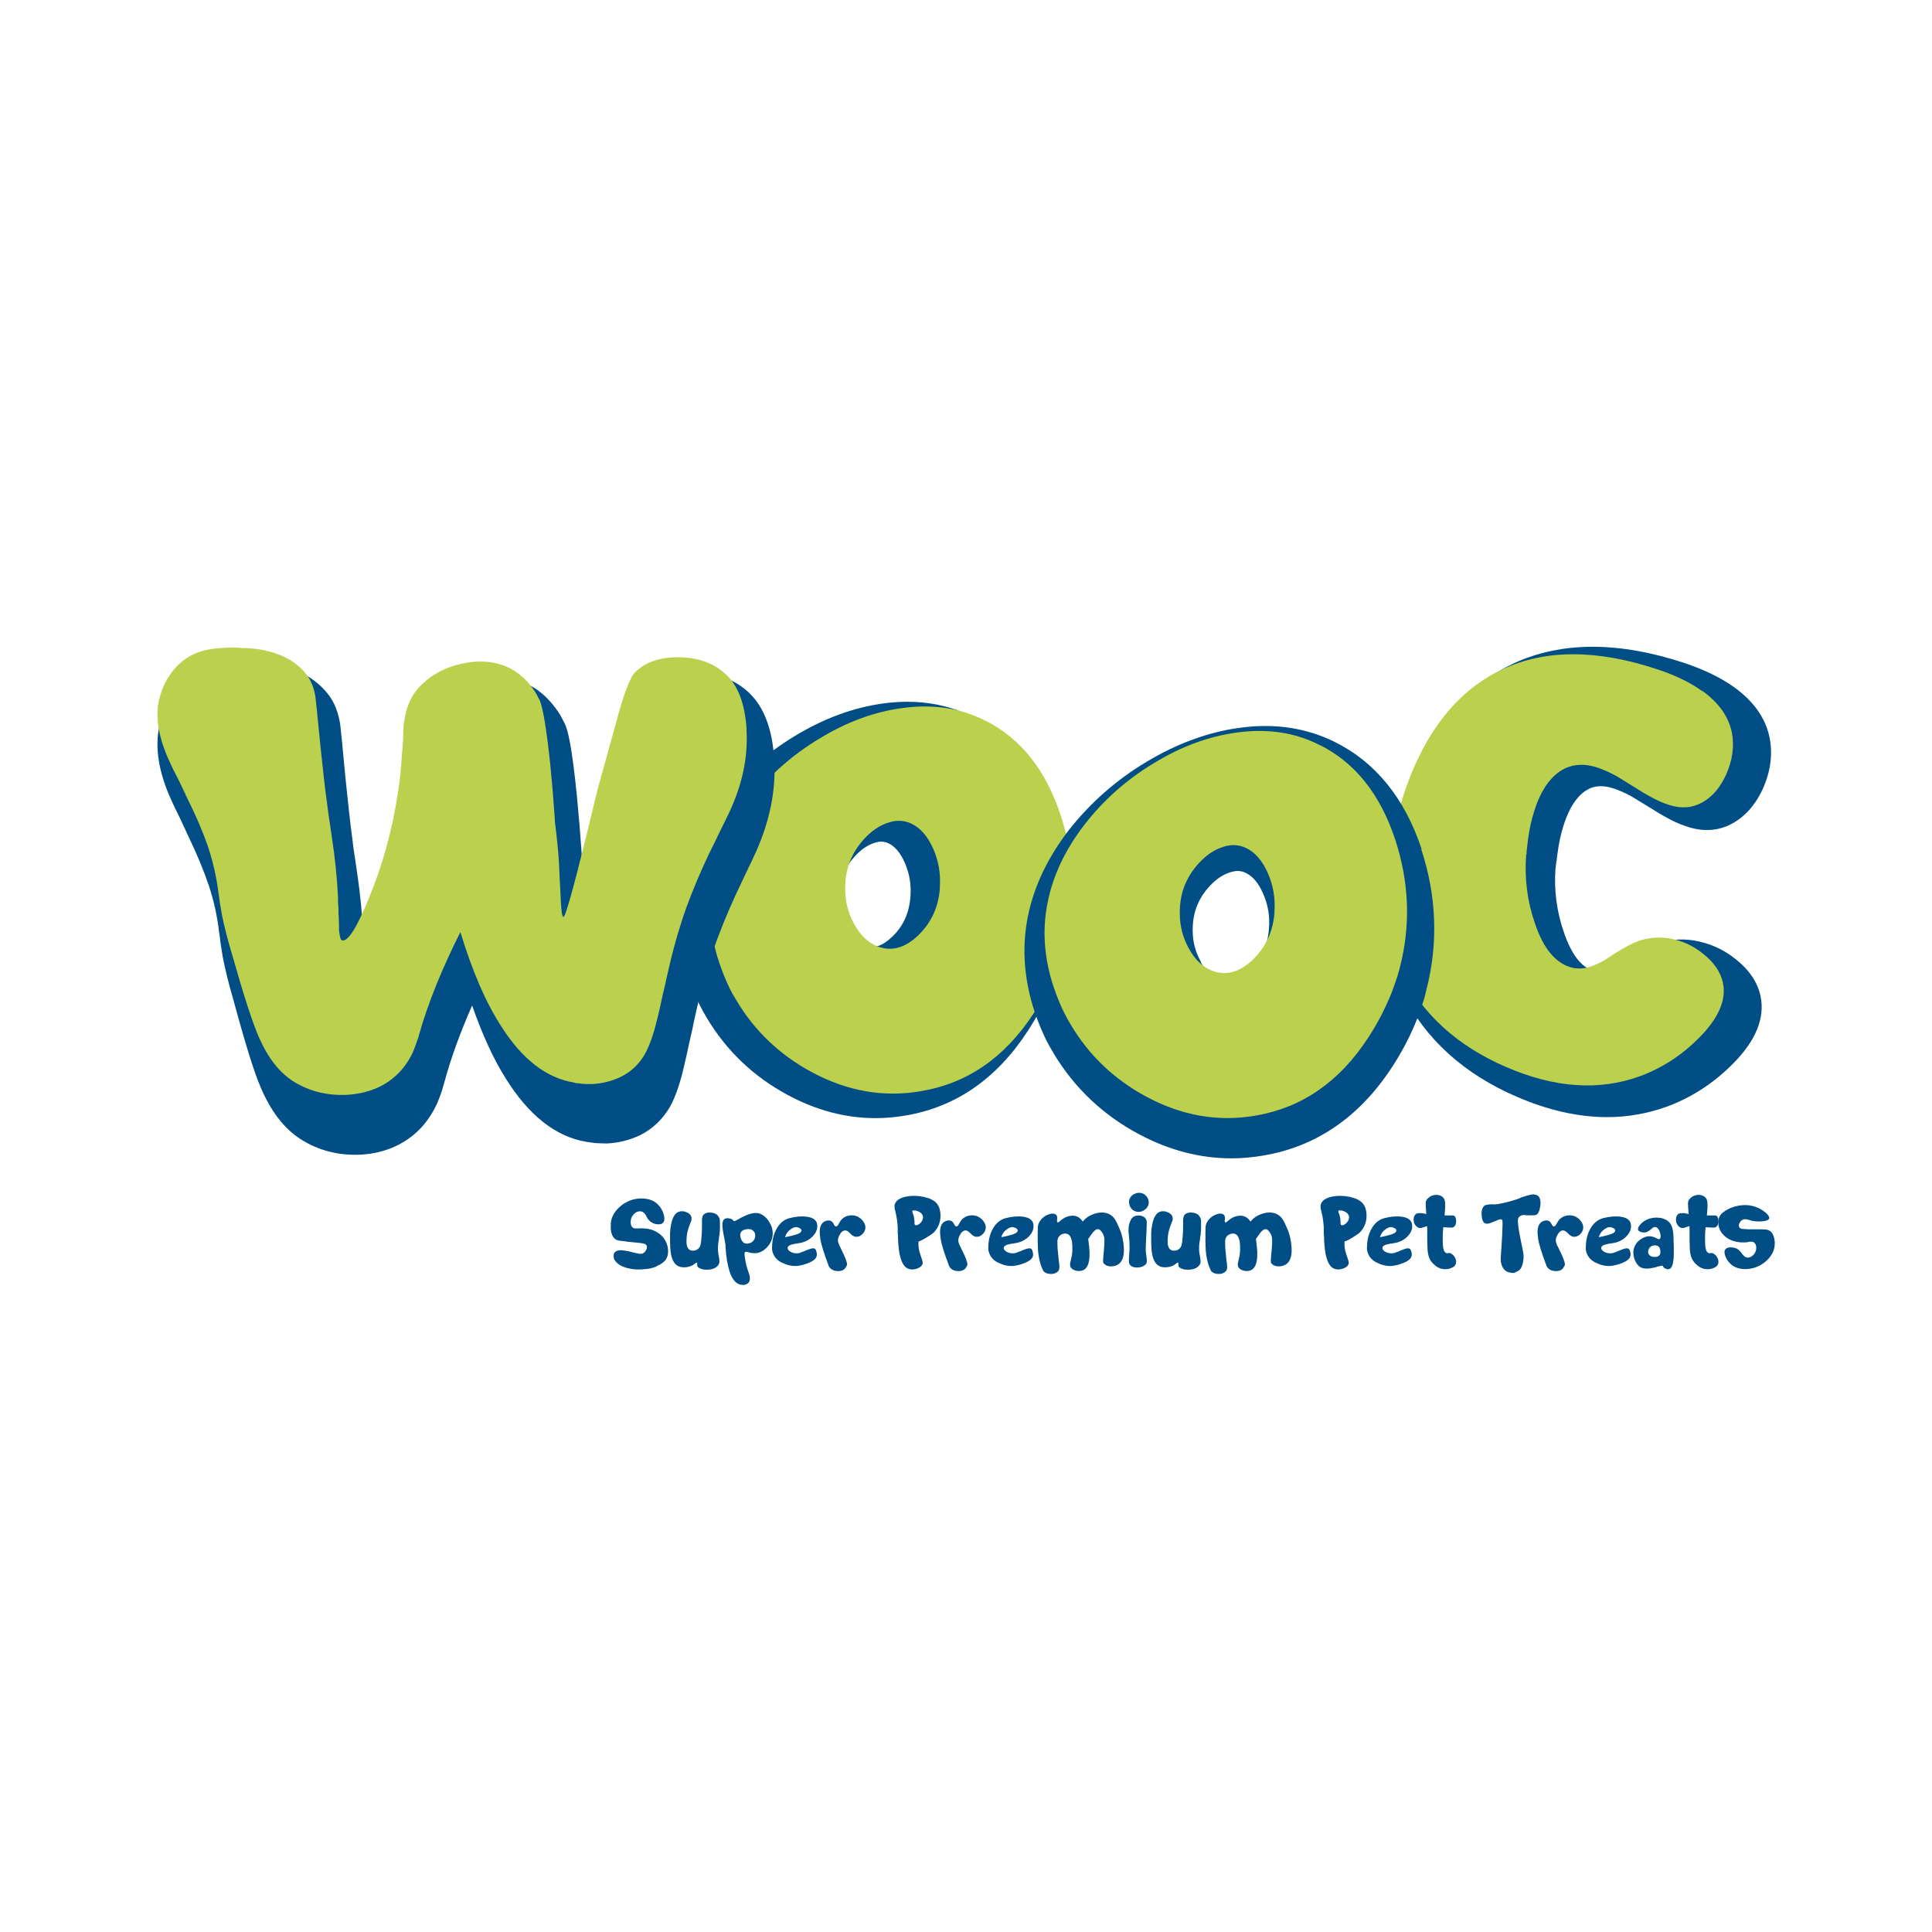
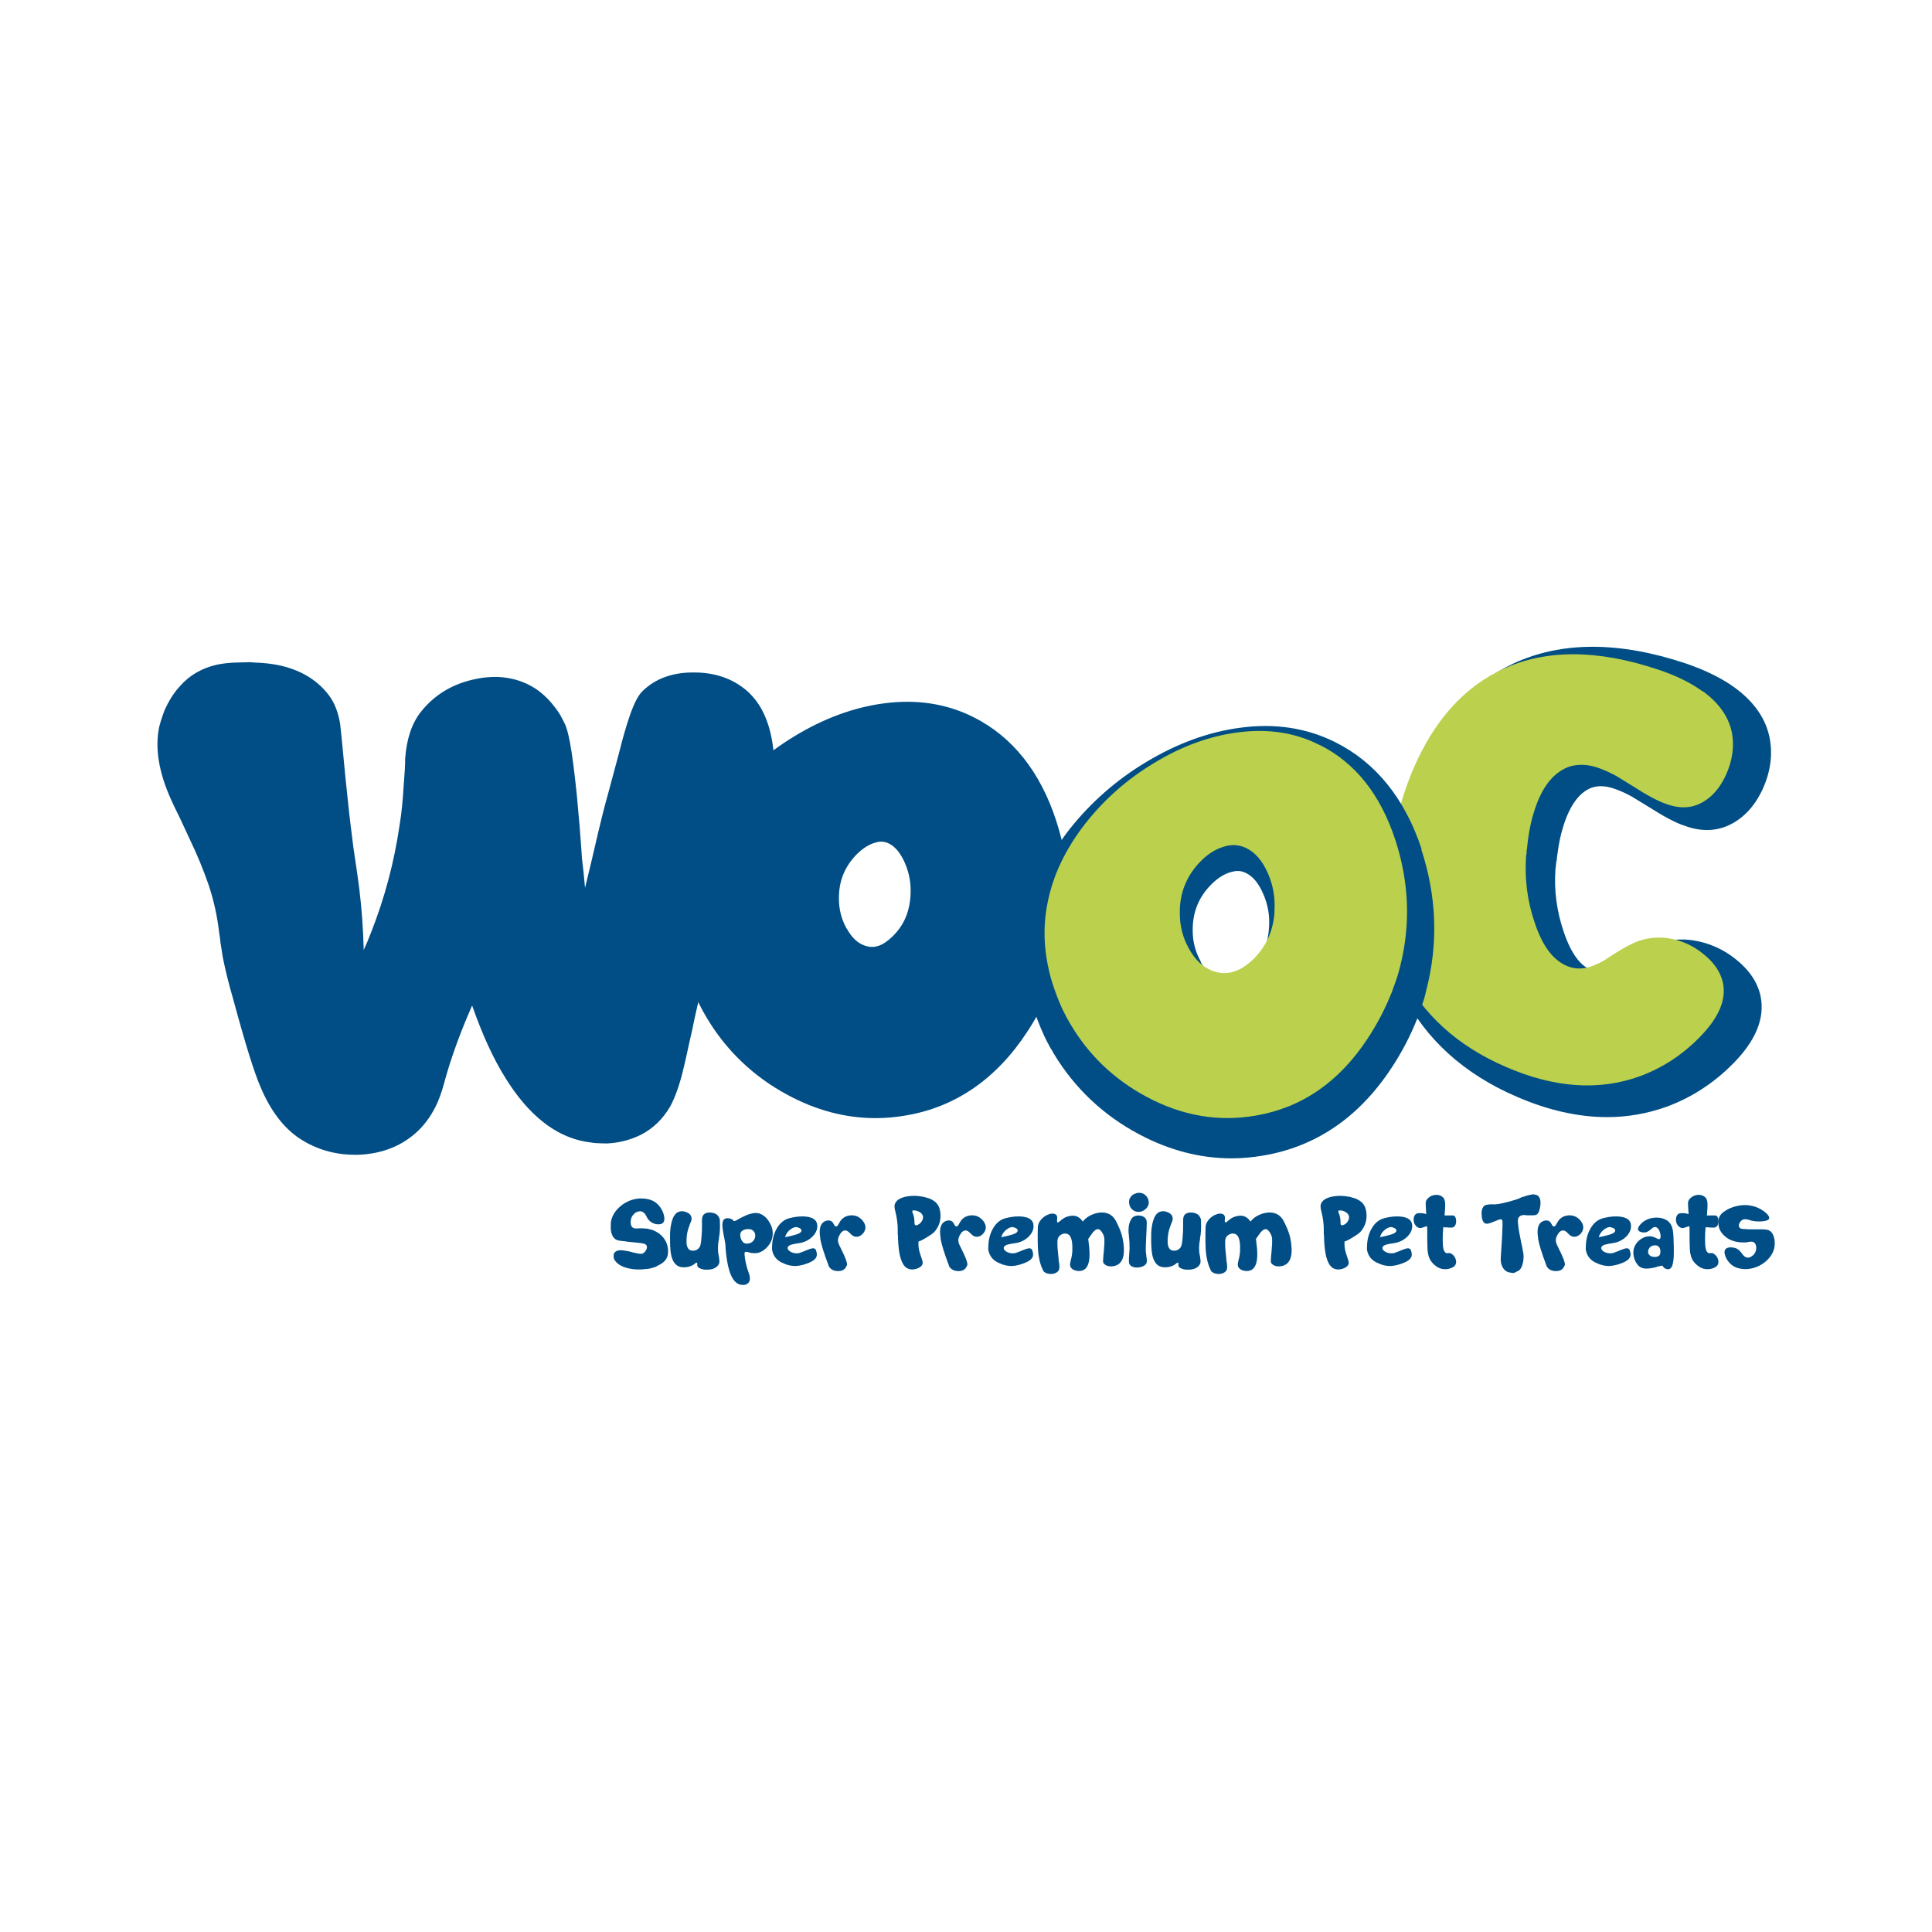
<svg xmlns="http://www.w3.org/2000/svg" id="katman_1" version="1.1" viewBox="0 0 135 135">
  <defs>
    <style>
      .st0 {
        fill: #bbd04d;
      }

      .st1 {
        fill: #004e85;
      }
    </style>
  </defs>
  <g>
    <path class="st1" d="M73.8,57.34c-1.12-3.43-3.06-5.86-5.76-7.22-1.88-.95-3.99-1.28-6.29-.97-2.11.28-4.21,1.06-6.23,2.29-1.98,1.2-3.69,2.71-5.09,4.51-1.45,1.89-2.39,3.88-2.79,5.92-.38,1.92-.28,3.92.31,5.95.21.7.47,1.39.77,2.05.12.25.24.5.4.79.08.13.16.27.26.45,1.36,2.29,3.26,4.11,5.64,5.39,1.99,1.08,4.06,1.63,6.14,1.63.71,0,1.44-.06,2.16-.19,3.46-.59,6.31-2.56,8.45-5.83.69-1.04,1.28-2.19,1.78-3.43.15-.4.28-.8.43-1.24.03-.12.06-.22.09-.31l.07-.3c.81-3.14.69-6.33-.34-9.49ZM59.16,64.89c-.36-.65-.54-1.33-.54-2.1-.01-1.24.41-2.27,1.3-3.15.39-.37.78-.62,1.2-.75.16-.05.31-.08.45-.08.18,0,.35.04.52.12.45.21.84.68,1.14,1.37.32.74.45,1.5.39,2.32-.08,1.16-.49,2.08-1.27,2.83-.7.67-1.3.87-1.99.6-.47-.18-.86-.56-1.2-1.18Z" />
    <path class="st1" d="M108.77,60.18c.02-.22.04-.44.08-.66.08-.62.21-1.21.38-1.76.45-1.47,1.12-2.38,1.96-2.71.5-.18,1.06-.15,1.75.11.32.12.68.28,1.03.47l1.15.7c1.1.7,1.93,1.15,2.51,1.34,1.07.41,2.07.44,3,.07,1.09-.45,1.94-1.32,2.53-2.58.55-1.2.72-2.4.5-3.57-.26-1.37-1.1-2.57-2.47-3.56-.9-.65-2.06-1.22-3.45-1.69-4.61-1.53-8.63-1.53-11.96.01-2.81,1.31-5.04,3.65-6.62,6.95-1.28,2.69-2.01,5.73-2.19,9.03-.16,3.1.17,5.39,1,7.02,1.62,3.25,4.33,5.71,8.05,7.3,2.17.94,4.29,1.41,6.28,1.41,1.41,0,2.79-.24,4.11-.71,1.77-.64,3.35-1.67,4.69-3.03,1.59-1.6,2.24-3.19,1.92-4.72-.21-.97-.8-1.84-1.74-2.58-.87-.7-1.87-1.14-2.96-1.31-.86-.13-1.71-.06-2.59.23-.53.19-1.16.51-1.92.99l-.73.47c-.25.14-.48.25-.69.33-.39.15-.75.18-1.07.09-.83-.24-1.51-1.13-2.03-2.64-.51-1.46-.71-2.99-.6-4.45l.07-.59Z" />
-     <path class="st0" d="M68.83,50.34c2.48,1.24,4.24,3.45,5.29,6.64.98,2.98,1.08,5.94.32,8.9l-.03.11-.03.13c-.04.11-.07.23-.11.37-.12.37-.25.75-.4,1.14-.46,1.15-1.02,2.22-1.67,3.22-2,3.05-4.6,4.84-7.81,5.39-2.62.46-5.18.02-7.68-1.33-2.23-1.2-3.99-2.88-5.26-5.02-.09-.16-.18-.31-.27-.45-.12-.23-.24-.46-.34-.69-.28-.62-.52-1.26-.72-1.91-.55-1.88-.65-3.7-.29-5.47.37-1.9,1.24-3.73,2.6-5.5,1.33-1.7,2.93-3.12,4.81-4.25,1.91-1.17,3.86-1.89,5.85-2.15,2.11-.28,4.02,0,5.74.88ZM65.67,62.01c.07-.94-.08-1.83-.45-2.68-.39-.89-.91-1.48-1.54-1.78-.5-.23-1.02-.26-1.57-.08-.53.16-1.04.47-1.51.93-1.05,1.03-1.56,2.27-1.54,3.72,0,.89.21,1.71.64,2.47.43.78.97,1.29,1.62,1.54.96.37,1.91.12,2.84-.77.92-.89,1.43-2,1.52-3.35Z" />
    <path class="st0" d="M118.97,48.29c1.15.83,1.83,1.81,2.05,2.92.18.96.03,1.94-.42,2.95-.48,1.03-1.14,1.72-1.99,2.07-.67.27-1.43.24-2.26-.08-.51-.18-1.27-.58-2.26-1.22l-1.12-.69c-.42-.23-.81-.41-1.14-.53-.83-.32-1.58-.35-2.26-.11-1.08.42-1.88,1.48-2.39,3.16-.18.57-.31,1.18-.4,1.84-.03.23-.06.46-.08.69-.02.09-.03.18-.03.27v.11l-.03.08c-.12,1.65.08,3.23.61,4.76.58,1.74,1.42,2.76,2.5,3.08.49.14,1.02.11,1.57-.11.23-.09.49-.21.77-.37l.74-.48c.67-.43,1.23-.72,1.67-.88.69-.23,1.38-.29,2.07-.19.9.14,1.72.5,2.44,1.09.76.6,1.22,1.28,1.38,2.02.25,1.19-.29,2.45-1.62,3.8-1.21,1.24-2.6,2.15-4.2,2.74-2.85,1.03-5.97.81-9.35-.66-3.4-1.47-5.84-3.69-7.31-6.67-.73-1.43-1.02-3.56-.88-6.38.16-3.1.83-5.91,2.02-8.42,1.43-3.03,3.42-5.14,5.95-6.32,3.01-1.4,6.63-1.39,10.87.03,1.26.42,2.29.93,3.08,1.51Z" />
    <path class="st1" d="M99.34,59.34c-1.18-3.56-3.22-6.08-6.06-7.49-1.97-.98-4.19-1.33-6.61-1-2.22.29-4.42,1.1-6.55,2.38-2.08,1.24-3.88,2.82-5.36,4.68-1.53,1.96-2.52,4.03-2.94,6.15-.4,2-.29,4.07.33,6.18.22.73.49,1.44.81,2.13.12.26.25.52.42.82.09.14.17.28.27.46,1.44,2.38,3.43,4.27,5.93,5.6,2.1,1.12,4.27,1.69,6.46,1.69.75,0,1.51-.07,2.26-.2,3.64-.62,6.63-2.65,8.88-6.04.73-1.09,1.36-2.28,1.87-3.57.15-.42.3-.83.45-1.3.03-.12.06-.23.09-.33l.07-.3c.85-3.26.73-6.58-.35-9.86ZM83.91,67.2c-.38-.68-.57-1.39-.57-2.19-.01-1.3.44-2.38,1.38-3.29.41-.39.83-.65,1.28-.78.17-.05.33-.08.48-.08.19,0,.38.04.56.13.49.23.9.71,1.22,1.45.34.77.48,1.56.41,2.42-.08,1.21-.52,2.18-1.35,2.96-.75.7-1.4.92-2.15.63-.5-.19-.92-.59-1.28-1.24Z" />
    <path class="st0" d="M92.21,52.05c2.48,1.24,4.24,3.45,5.29,6.64.97,2.98,1.08,5.94.32,8.9l-.03.11-.03.13c-.04.11-.07.23-.11.37-.12.37-.26.75-.4,1.14-.46,1.15-1.02,2.22-1.68,3.22-2,3.05-4.61,4.84-7.81,5.39-2.62.46-5.18.02-7.68-1.33-2.23-1.2-3.99-2.88-5.26-5.02-.09-.16-.18-.31-.26-.45-.12-.23-.24-.46-.35-.69-.28-.62-.52-1.26-.72-1.91-.55-1.88-.65-3.7-.29-5.47.37-1.9,1.24-3.73,2.61-5.5,1.33-1.7,2.93-3.12,4.81-4.25,1.91-1.17,3.86-1.89,5.85-2.15,2.11-.28,4.02,0,5.74.88ZM89.05,63.71c.07-.94-.08-1.83-.45-2.68-.39-.89-.9-1.48-1.54-1.78-.5-.23-1.02-.26-1.57-.08-.53.16-1.04.47-1.51.93-1.05,1.03-1.56,2.27-1.54,3.72,0,.88.21,1.71.64,2.47.43.78.97,1.29,1.62,1.54.96.37,1.9.12,2.84-.77.92-.89,1.43-2,1.52-3.35Z" />
    <path class="st1" d="M52.4,48.46c-1-.96-2.28-1.45-3.8-1.47h-.19c-1.43,0-2.61.43-3.49,1.28-.37.35-.87,1.15-1.67,4.36l-.73,2.72c-.32,1.15-.55,2.08-.71,2.77-.37,1.59-.67,2.88-.93,3.92-.06-.73-.14-1.45-.22-2.1,0-.07-.03-.6-.11-1.55-.03-.5-.07-.94-.11-1.33-.05-.51-.09-.99-.13-1.46-.36-3.57-.63-4.55-.83-5l-.21-.41c-.12-.24-.26-.46-.4-.64-.41-.57-.88-1.04-1.42-1.41-1.22-.8-2.69-1.03-4.28-.68-1.55.33-2.82,1.09-3.76,2.28-.63.8-1,1.88-1.1,3.28,0,.19,0,.48-.03.87l-.08,1.08c-.05.93-.14,1.84-.28,2.7-.38,2.6-1.05,5.09-1.97,7.43-.2.53-.38.95-.54,1.29v-.24c-.02-.25-.02-.49-.03-.77-.07-1.48-.21-2.97-.43-4.42l-.16-1.09c-.07-.44-.13-.87-.18-1.33-.16-1.2-.31-2.6-.47-4.18-.21-2.21-.33-3.46-.37-3.76-.13-.81-.39-1.49-.79-2.02-.74-.98-1.8-1.66-3.13-2.01-.46-.12-.95-.2-1.45-.24-.22-.02-.43-.03-.56-.03l-.35-.03-1.15.03c-.43.02-.83.07-1.21.15-1.03.24-1.9.74-2.56,1.5-.43.46-.78,1.03-1.08,1.7-.08.2-.15.42-.26.76l-.1.35c-.32,1.49-.04,3.22.84,5.15.12.28.33.7.6,1.25l.66,1.42c.56,1.16,1.01,2.27,1.36,3.29.35,1.06.59,2.14.72,3.27.05.3.08.54.1.75l.16,1.01c.17.86.41,1.84.72,2.9.85,3.14,1.48,5.17,1.93,6.19.69,1.63,1.61,2.84,2.74,3.58,1.14.74,2.43,1.12,3.83,1.12.14,0,.28,0,.44-.01,1.6-.1,2.93-.66,3.98-1.66.56-.54,1.02-1.21,1.37-2,.11-.27.22-.56.3-.81l.18-.62c.44-1.63,1.09-3.42,1.93-5.33.7,2,1.47,3.7,2.32,5.05,1.6,2.6,3.51,4.11,5.63,4.47l.62.09c.28.02.55.02.85.03.83-.04,1.62-.24,2.36-.6.86-.44,1.54-1.1,2.05-1.97.37-.67.69-1.59.97-2.79.09-.37.21-.92.37-1.66l.22-.97c.07-.34.13-.65.2-.95.35-1.6.77-3.12,1.24-4.52.44-1.26.97-2.57,1.57-3.88l.75-1.59c.3-.62.53-1.1.69-1.46.97-2.18,1.4-4.34,1.27-6.42-.12-2.1-.7-3.66-1.73-4.65Z" />
-     <path class="st0" d="M52.16,51.01c.12,1.86-.28,3.77-1.19,5.73-.15.33-.38.78-.67,1.37l-.36.75-.39.78c-.62,1.31-1.15,2.58-1.6,3.8-.48,1.36-.91,2.83-1.26,4.42-.07.27-.14.58-.21.93l-.11.46-.1.44c-.15.71-.27,1.23-.36,1.57-.26,1.07-.55,1.89-.88,2.45-.41.69-.97,1.21-1.68,1.55-.62.29-1.29.46-2.01.49-.24,0-.49,0-.75-.03-.1-.02-.2-.03-.28-.03l-.13-.02-.08-.03c-1.91-.31-3.6-1.61-5.06-3.9-1.09-1.67-2.04-3.88-2.87-6.61-1.31,2.6-2.26,4.97-2.87,7.11l-.03.1-.03.13c-.04.1-.07.2-.1.28-.09.26-.18.51-.28.75-.29.64-.68,1.18-1.16,1.63-.9.83-2.04,1.28-3.44,1.37-1.39.07-2.64-.24-3.75-.93-.98-.62-1.78-1.64-2.4-3.05-.43-.95-1.06-2.89-1.89-5.81-.31-1.03-.54-1.94-.7-2.71-.05-.31-.11-.62-.16-.93-.02-.17-.05-.41-.1-.72-.14-1.1-.39-2.19-.75-3.26-.36-1.03-.83-2.12-1.4-3.26l-.33-.7-.31-.65c-.28-.53-.48-.93-.59-1.19-.79-1.69-1.05-3.15-.77-4.39l.03-.05.02-.1c.02-.07.04-.14.05-.21.07-.21.14-.4.21-.57.24-.53.54-.99.9-1.37.55-.6,1.26-1,2.12-1.19.33-.07.68-.11,1.06-.13l.49-.03h.62l.26.03c.19,0,.38,0,.57.02.47.03.9.1,1.32.21,1.16.29,2.04.83,2.66,1.63.31.4.52.91.62,1.55.03.26.16,1.44.36,3.54.16,1.53.31,2.88.47,4.03.05.43.11.86.18,1.29l.08.54.07.49c.21,1.36.35,2.74.42,4.13,0,.24,0,.49.03.75v.34l.02.28c.02.45.02.75.02.91.04.45.11.69.21.72.42.1,1.04-.9,1.89-2.99.95-2.29,1.62-4.72,2.01-7.29.14-.86.23-1.75.28-2.66l.05-.54.03-.49c.02-.4.03-.69.03-.88.09-1.1.39-1.97.9-2.61.81-.98,1.9-1.61,3.26-1.89,1.4-.29,2.61-.11,3.64.54.45.29.84.67,1.19,1.14.12.16.23.33.34.52.03.07.07.14.1.21.03.05.06.09.08.13.24.54.49,2.04.75,4.52.04.43.08.9.13,1.4.03.36.07.77.1,1.24.07.88.1,1.35.1,1.42.12.93.22,1.87.28,2.82.02.36.03.74.05,1.14.02.26.03.57.05.93.04,1.12.1,1.69.21,1.7.16.02.89-2.69,2.2-8.14.15-.65.39-1.53.7-2.61l.36-1.32.36-1.29c.57-2.17,1.04-3.43,1.42-3.77.76-.71,1.78-1.04,3.08-1.01,1.31.02,2.39.41,3.23,1.19.86.79,1.34,2.08,1.45,3.87Z" />
  </g>
  <g>
    <path class="st1" d="M45.9,88.49c-.14.05-.29.1-.45.14-.06.01-.11.02-.17.03-.02,0-.05,0-.07.01h-.03s-.02,0-.02,0c-.42.06-.83.05-1.23-.04-.49-.11-.82-.31-1-.61,0-.01-.02-.04-.03-.07-.01-.04-.02-.09-.02-.13-.01-.13,0-.22.06-.29.08-.11.22-.16.41-.17.15,0,.35.03.6.08l.15.04.15.04c.12.03.22.05.28.06.19.04.32.04.38.01.1-.05.19-.14.24-.25.06-.11.07-.21.04-.29-.03-.07-.1-.12-.2-.15-.08-.02-.25-.05-.5-.07-.13-.01-.26-.03-.4-.04-.05,0-.11-.01-.17-.02h-.08s-.07-.02-.07-.02c-.21-.02-.35-.04-.43-.05-.18-.02-.31-.07-.39-.15-.15-.14-.24-.35-.27-.63,0-.1-.01-.2,0-.3,0-.04,0-.07,0-.11,0-.01,0-.03,0-.04v-.02h0c.05-.4.24-.76.56-1.06.11-.1.22-.2.35-.28.05-.03.09-.06.13-.08.02,0,.03-.02.05-.02h.02s.01-.02.01-.02c.37-.19.76-.27,1.17-.24.45.03.8.18,1.05.47.17.18.29.4.36.65.07.26.06.45-.04.56-.07.09-.2.13-.36.12-.16,0-.31-.05-.44-.13-.09-.05-.17-.12-.24-.21-.03-.03-.05-.07-.08-.12l-.03-.06-.03-.06c-.05-.1-.1-.17-.14-.2-.06-.06-.12-.1-.2-.12-.1-.02-.21-.01-.32.04-.1.04-.18.11-.25.19-.11.13-.17.28-.18.46-.01.18.02.32.11.41.06.07.17.1.33.09h.06s.06-.01.06-.01c.05,0,.1,0,.14,0,.12,0,.24,0,.35.02h.02s.02,0,.02,0c.02,0,.04,0,.05,0,.04,0,.08.02.12.03.11.02.22.05.32.09.28.11.51.28.69.49,0,0,0,.01.01.02l.02.02s.03.04.04.06c.04.06.08.12.11.18.09.18.14.37.16.57h0v.03s0,.03,0,.04v.12c0,.12-.02.22-.05.3-.09.28-.34.51-.75.67Z" />
    <path class="st1" d="M50.24,86.56c-.05.25-.08.49-.07.72,0,.09,0,.18.02.28,0,.04.01.08.02.12,0,.03.01.06.02.11.03.18.04.3.04.37,0,.11-.05.21-.13.3-.18.19-.45.27-.81.26-.15,0-.28-.03-.39-.08-.11-.04-.18-.1-.21-.16,0-.02-.01-.05-.01-.07v-.04s0-.04,0-.04c0-.06,0-.09-.02-.1-.02,0-.06,0-.11.04l-.03.02-.03.03s-.05.04-.07.05c-.15.1-.34.16-.55.18-.19.01-.36,0-.5-.07-.25-.11-.43-.38-.52-.82-.03-.16-.05-.34-.06-.55,0-.08,0-.16-.01-.26,0-.04,0-.07,0-.12v-.3c0-.09,0-.17,0-.26.01-.22.03-.42.07-.6.1-.51.28-.81.55-.9.15-.05.31-.05.49.02.18.06.3.16.36.29.03.07.04.15.03.23,0,.06-.04.15-.09.27l-.03.08-.03.09c-.03.07-.05.13-.07.19-.05.16-.09.33-.11.5v.05s-.01.06-.01.06c0,.05,0,.09-.01.13,0,.11,0,.2,0,.29.02.23.09.38.21.46.08.05.18.07.3.06.11-.01.21-.05.29-.12.09-.07.15-.16.18-.3.03-.11.05-.29.07-.56.02-.23.03-.46.03-.7,0-.04,0-.08,0-.13v-.12c0-.08,0-.15,0-.19,0-.2.05-.34.13-.41.12-.11.29-.15.5-.13.21.02.38.09.49.22v.02c.06.06.09.12.11.19.02.05.02.11.02.17.02.5,0,.9-.07,1.2Z" />
    <path class="st1" d="M50.7,87.1c0-.12-.04-.3-.08-.54l-.03-.15-.03-.15c-.02-.11-.04-.21-.05-.29-.07-.44-.03-.71.13-.8.09-.05.2-.06.34-.03.14.03.23.09.28.17.02.03.08.02.2-.04.04-.02.1-.05.18-.1l.05-.03.05-.03s.08-.04.12-.06c.2-.1.38-.18.53-.22.21-.06.39-.09.56-.06.15.02.29.09.44.2.14.11.27.25.37.43.24.39.29.78.18,1.17-.07.24-.21.46-.41.65-.2.19-.42.31-.66.34-.1.01-.19.01-.29,0-.04,0-.08-.01-.13-.02-.03,0-.07-.02-.11-.03-.09-.02-.15-.04-.17-.04-.05,0-.09,0-.12.03-.04.04-.03.21.02.52.06.32.13.61.23.87.16.42.13.7-.11.83-.09.05-.2.08-.33.06-.12,0-.23-.04-.33-.1-.46-.27-.74-1.13-.84-2.59ZM51.75,86.16c-.03.06-.03.13-.02.21,0,.03.01.06.02.1v.04s.03.04.03.04v.04s.03.04.03.04c.01.03.02.06.04.08.04.06.09.11.14.14.09.05.19.06.3.04.11-.02.21-.06.29-.13.11-.09.17-.21.19-.36.02-.15-.02-.27-.11-.37-.12-.13-.28-.17-.5-.14-.21.03-.35.12-.41.25Z" />
    <path class="st1" d="M55.91,87.53c.09-.02.2-.07.35-.13l.09-.04.09-.03c.06-.02.11-.05.16-.06.23-.08.37-.05.42.1.07.2.08.35.02.47-.07.15-.23.28-.5.39-.33.14-.63.21-.88.23-.33.02-.67-.06-1.02-.23-.31-.15-.52-.37-.63-.67-.05-.15-.08-.28-.06-.39,0-.49.1-.92.31-1.3.22-.4.52-.65.9-.75.46-.12.87-.15,1.23-.1.43.06.67.24.71.54.04.29-.06.56-.3.82-.2.21-.44.35-.71.43-.09.03-.21.05-.35.07l-.09.02h-.08c-.06.03-.12.04-.16.04-.23.05-.35.13-.37.23-.02.13.07.24.26.33.2.09.41.1.63.04ZM55.71,85.75c-.13-.03-.29.02-.47.15-.2.15-.33.33-.38.55.63-.12,1-.24,1.09-.35.07-.08.07-.15.02-.21-.05-.06-.13-.1-.26-.13Z" />
    <path class="st1" d="M57.32,86.52c-.1-.58-.02-.95.23-1.13.07-.05.14-.08.23-.1.1-.02.19-.01.27.02.05.02.09.05.13.1.02.03.05.07.08.13.05.1.1.16.15.16.04,0,.07-.01.11-.05.02-.02.06-.08.1-.16.03-.04.05-.08.06-.1.02-.04.05-.07.07-.11.06-.08.12-.14.2-.19.15-.11.34-.16.54-.17.22,0,.41.05.57.17.13.09.23.2.31.33.1.17.13.34.08.5-.04.14-.12.26-.24.36-.12.1-.25.15-.39.14-.08,0-.16-.03-.24-.08-.05-.03-.11-.09-.18-.16l-.04-.04-.04-.04s-.06-.05-.09-.07c-.07-.04-.13-.06-.2-.05-.11.01-.21.08-.3.21-.07.1-.13.22-.16.34-.04.14-.01.29.07.47.02.04.04.08.07.14l.02.04.02.04s.03.06.04.09c.08.16.15.3.21.44.13.3.19.5.19.6,0,.06-.05.14-.13.27-.09.12-.24.19-.46.2-.22,0-.4-.04-.54-.16-.05-.04-.09-.09-.13-.15-.01-.02-.02-.04-.03-.06,0,0,0-.01-.01-.02h0s0-.02,0-.02c-.31-.82-.51-1.45-.58-1.88Z" />
    <path class="st1" d="M65.59,84.28c.11.27.15.55.12.86-.04.37-.19.69-.45.97-.02.02-.07.06-.16.13-.1.07-.2.13-.31.2-.29.18-.5.29-.61.31-.02.3.02.58.11.85.1.31.16.48.17.52.02.09.02.16,0,.21-.06.15-.2.26-.43.33-.23.07-.44.06-.62-.03-.26-.13-.44-.47-.55-1-.04-.2-.07-.44-.09-.72,0-.11-.02-.23-.02-.36v-.17s-.02-.16-.02-.16c0-.05,0-.11,0-.16v-.13c0-.1,0-.2-.01-.31-.02-.22-.04-.43-.08-.62-.01-.07-.03-.15-.05-.22,0-.03-.01-.06-.02-.09v-.04s-.02-.04-.02-.04c-.05-.22-.06-.38-.02-.48.1-.26.36-.43.8-.52.39-.07.78-.07,1.17.02h.07s.07.03.07.03c.05.01.1.03.15.04.12.03.22.07.31.12.24.12.4.28.49.48ZM63.75,84.61s-.01.08.03.17c.01.03.02.05.03.07.01.03.03.06.03.1.02.08.04.16.05.25,0,.04,0,.09.01.15v.06s0,.04,0,.06c0,.08.03.13.07.14.03.01.06.01.1,0,.02,0,.03-.01.05-.02h.02s.02-.02.02-.02c.1-.05.18-.12.24-.22.07-.1.1-.21.1-.31-.02-.17-.13-.31-.35-.4-.09-.04-.17-.06-.25-.06-.08,0-.13,0-.16.03Z" />
    <path class="st1" d="M65.73,86.52c-.1-.58-.02-.95.23-1.13.07-.05.14-.08.23-.1.1-.02.19-.01.27.02.05.02.09.05.13.1.02.03.05.07.08.13.05.1.1.16.15.16.04,0,.07-.01.11-.05.02-.02.06-.08.1-.16.03-.04.05-.08.06-.1.02-.04.05-.07.07-.11.06-.08.12-.14.2-.19.15-.11.34-.16.54-.17.22,0,.41.05.57.17.13.09.23.2.31.33.1.17.13.34.08.5-.04.14-.12.26-.24.36-.12.1-.25.15-.39.14-.08,0-.16-.03-.24-.08-.05-.03-.11-.09-.18-.16l-.04-.04-.04-.04s-.06-.05-.09-.07c-.07-.04-.13-.06-.2-.05-.11.01-.21.08-.3.21-.07.1-.13.22-.16.34-.04.14-.01.29.07.47.02.04.04.08.07.14l.02.04.02.04s.03.06.04.09c.08.16.15.3.21.44.13.3.19.5.19.6,0,.06-.05.14-.13.27-.09.12-.24.19-.46.2-.22,0-.4-.04-.54-.16-.05-.04-.09-.09-.13-.15-.01-.02-.02-.04-.03-.06,0,0,0-.01-.01-.02h0s0-.02,0-.02c-.31-.82-.51-1.45-.58-1.88Z" />
    <path class="st1" d="M71.02,87.53c.09-.02.2-.07.35-.13l.09-.04.09-.03c.06-.02.11-.05.16-.06.23-.08.37-.05.42.1.07.2.08.35.02.47-.07.15-.23.28-.5.39-.33.14-.63.21-.88.23-.33.02-.67-.06-1.02-.23-.31-.15-.52-.37-.63-.67-.05-.15-.08-.28-.06-.39,0-.49.1-.92.31-1.3.22-.4.52-.65.9-.75.46-.12.87-.15,1.23-.1.43.06.67.24.71.54.04.29-.06.56-.3.82-.2.21-.44.35-.71.43-.09.03-.21.05-.35.07l-.09.02h-.09c-.06.03-.12.04-.16.04-.23.05-.35.13-.37.23-.02.13.07.24.26.33.2.09.41.1.63.04ZM70.82,85.75c-.13-.03-.29.02-.47.15-.2.15-.33.33-.38.55.63-.12,1-.24,1.09-.35.07-.08.07-.15.02-.21-.05-.06-.13-.1-.26-.13Z" />
    <path class="st1" d="M78.21,85.81c.2.46.3.93.32,1.39.03.57-.1.95-.38,1.14-.15.1-.32.15-.52.15-.22,0-.38-.07-.5-.2-.04-.05-.06-.13-.05-.25,0-.05.01-.14.02-.27v-.04s.01-.05.01-.05c0-.04,0-.07.01-.11,0-.09.02-.17.02-.26.03-.32.04-.55.03-.69,0-.15-.04-.29-.1-.4l-.03-.05-.03-.05s-.05-.07-.07-.1c-.06-.07-.12-.12-.19-.13-.12-.02-.24.06-.38.22-.04.05-.1.13-.17.23l-.08.12s-.06.08-.08.11c0,.04.01.09.02.16v.04s.01.04.01.04c0,.04,0,.07.01.11.01.09.02.17.03.25.02.22.03.42.02.6-.02.52-.16.84-.41.97-.14.07-.3.09-.49.06-.18-.04-.32-.11-.4-.23-.04-.06-.06-.14-.06-.22,0-.06.02-.15.05-.28l.02-.08.02-.09c.02-.07.03-.14.04-.2.03-.17.04-.34.03-.51v-.12s0-.1-.01-.14c0-.11-.02-.2-.04-.28-.05-.22-.14-.36-.28-.42-.09-.04-.19-.05-.3-.02-.11.03-.2.08-.28.16-.07.08-.12.18-.13.32-.01.11,0,.3.01.57.02.23.05.46.07.69,0,.04,0,.08.01.13v.06s.02.05.02.05c.01.08.02.15.02.19.02.2,0,.35-.07.43-.11.13-.27.2-.48.21-.21,0-.38-.04-.51-.15-.03-.02-.05-.05-.07-.09-.03-.06-.07-.15-.12-.27-.08-.22-.14-.45-.18-.69-.02-.09-.03-.18-.04-.27,0-.06-.01-.12-.02-.19,0-.06,0-.15-.01-.26,0-.14-.01-.28-.01-.43,0-.4,0-.71.01-.93.01-.2.1-.38.25-.55.14-.15.3-.26.49-.33.18-.07.33-.08.45-.03.13.05.18.17.16.35-.03.19,0,.26.07.23.03,0,.06-.03.11-.07l.06-.05.03-.03.03-.02c.14-.12.31-.21.52-.26.19-.04.35-.05.5,0,.18.05.34.18.47.38.21-.27.5-.45.85-.56.37-.11.7-.1.98.03.17.08.31.21.43.39.07.11.16.29.27.55Z" />
    <path class="st1" d="M79.05,85.18s.02-.03.03-.04c.01-.02.03-.03.04-.05.04-.04.09-.07.14-.1.12-.05.25-.07.4-.05.14.02.26.07.35.16.07.07.11.16.12.29,0,.07,0,.3-.02.66-.04.71-.05,1.13-.05,1.27,0,.13.02.27.04.41v.08s.02.07.02.07c0,.06.01.1.01.13.02.15,0,.26-.07.33-.1.12-.26.19-.47.22-.21.03-.39,0-.54-.09-.09-.06-.14-.14-.16-.24-.01-.07-.01-.21,0-.39v-.06s.01-.06.01-.06c0-.05,0-.1.01-.15,0-.12.02-.23.02-.33,0-.29-.01-.58-.05-.89v-.02s0-.02,0-.02v-.05s-.01-.08-.02-.11c0-.1-.01-.2,0-.3.01-.27.08-.49.19-.66ZM78.94,83.76c.04-.1.11-.19.2-.26.03-.02.07-.05.1-.06.01,0,.03-.01.04-.02h.02s.01-.01.01-.01h.01s.02-.01.02-.01c.02,0,.03-.01.05-.02.05-.02.11-.03.16-.03.17-.01.31.03.44.12h0s.01.02.01.02c.01,0,.02.02.04.03.04.03.07.07.1.11.09.12.13.26.13.4,0,.13-.05.25-.13.36-.03.04-.06.07-.1.1-.01.01-.02.02-.04.03h-.01s-.01.02-.01.02c-.11.08-.23.13-.36.14-.15.01-.28-.02-.4-.09-.14-.08-.24-.21-.29-.37-.05-.16-.05-.31,0-.46Z" />
    <path class="st1" d="M83.86,86.56c-.05.25-.08.49-.07.72,0,.09,0,.18.02.28,0,.04.01.08.02.12,0,.03.01.06.02.11.03.18.04.3.04.37,0,.11-.05.21-.13.3-.18.19-.45.27-.81.26-.15,0-.28-.03-.39-.08-.11-.04-.18-.1-.21-.16,0-.02-.01-.05-.01-.07v-.04s0-.04,0-.04c0-.06,0-.09-.02-.1-.02,0-.06,0-.11.04l-.03.02-.03.03s-.05.04-.07.05c-.15.1-.34.16-.55.18-.19.01-.36,0-.5-.07-.25-.11-.43-.38-.52-.82-.03-.16-.05-.34-.06-.55,0-.08,0-.16-.01-.26,0-.04,0-.07,0-.12v-.3c0-.09,0-.17,0-.26.01-.22.03-.42.07-.6.1-.51.28-.81.55-.9.15-.05.31-.05.49.02.18.06.3.16.36.29.03.07.04.15.03.23,0,.06-.04.15-.09.27l-.03.08-.03.09c-.03.07-.05.13-.07.19-.05.16-.09.33-.11.5v.05s-.01.06-.01.06c0,.05,0,.09-.01.13,0,.11,0,.2,0,.29.02.23.09.38.21.46.08.05.18.07.3.06.11-.01.21-.05.29-.12.09-.07.15-.16.18-.3.03-.11.05-.29.07-.56.02-.23.03-.46.03-.7,0-.04,0-.08,0-.13v-.12c0-.08,0-.15,0-.19,0-.2.05-.34.13-.41.12-.11.29-.15.5-.13.21.02.38.09.49.22v.02c.06.06.09.12.11.19.02.05.02.11.02.17.02.5,0,.9-.07,1.2Z" />
    <path class="st1" d="M89.93,85.81c.2.46.3.93.32,1.39.03.57-.1.95-.38,1.14-.15.1-.32.15-.52.15-.22,0-.38-.07-.5-.2-.04-.05-.06-.13-.05-.25,0-.05.01-.14.02-.27v-.04s.01-.05.01-.05c0-.04,0-.07.01-.11,0-.09.02-.17.02-.26.03-.32.04-.55.03-.69,0-.15-.04-.29-.1-.4l-.03-.05-.03-.05s-.05-.07-.07-.1c-.06-.07-.12-.12-.19-.13-.12-.02-.24.06-.38.22-.04.05-.1.13-.17.23l-.08.12s-.06.08-.08.11c0,.04.01.09.02.16v.04s.01.04.01.04c0,.04,0,.07.01.11.01.09.02.17.03.25.02.22.03.42.02.6-.02.52-.16.84-.41.97-.14.07-.3.09-.49.06-.18-.04-.32-.11-.4-.23-.04-.06-.06-.14-.06-.22,0-.06.02-.15.05-.28l.02-.08.02-.09c.02-.07.03-.14.04-.2.03-.17.04-.34.03-.51v-.12s0-.1-.01-.14c0-.11-.02-.2-.04-.28-.05-.22-.14-.36-.28-.42-.09-.04-.19-.05-.3-.02-.11.03-.2.08-.28.16-.07.08-.12.18-.13.32-.01.11,0,.3.01.57.02.23.05.46.07.69,0,.04,0,.08.01.13v.06s.02.05.02.05c.01.08.02.15.02.19.02.2,0,.35-.07.43-.11.13-.27.2-.48.21-.21,0-.38-.04-.51-.15-.03-.02-.05-.05-.07-.09-.03-.06-.07-.15-.12-.27-.08-.22-.14-.45-.18-.69-.02-.09-.03-.18-.04-.27,0-.06-.01-.12-.02-.19,0-.06,0-.15-.01-.26,0-.14-.01-.28-.01-.43,0-.4,0-.71.01-.93.01-.2.1-.38.25-.55.14-.15.3-.26.49-.33.18-.07.33-.08.45-.03.13.05.18.17.16.35-.03.19,0,.26.07.23.03,0,.06-.03.11-.07l.06-.05.03-.03.03-.02c.14-.12.31-.21.52-.26.19-.04.35-.05.5,0,.18.05.34.18.47.38.21-.27.5-.45.85-.56.37-.11.7-.1.98.03.17.08.31.21.43.39.07.11.16.29.27.55Z" />
    <path class="st1" d="M95.36,84.28c.11.27.15.55.12.86-.04.37-.19.69-.45.97-.02.02-.07.06-.16.13-.1.07-.2.13-.31.2-.29.18-.5.29-.61.31-.02.3.02.58.11.85.1.31.16.48.17.52.02.09.02.16,0,.21-.06.15-.2.26-.43.33-.23.07-.44.06-.62-.03-.26-.13-.44-.47-.55-1-.04-.2-.07-.44-.09-.72,0-.11-.02-.23-.02-.36v-.17s-.02-.16-.02-.16c0-.05,0-.11,0-.16v-.13c0-.1,0-.2-.01-.31-.02-.22-.04-.43-.08-.62-.01-.07-.03-.15-.05-.22,0-.03-.01-.06-.02-.09v-.04s-.02-.04-.02-.04c-.05-.22-.06-.38-.02-.48.1-.26.36-.43.8-.52.39-.07.78-.07,1.17.02h.07s.07.03.07.03c.05.01.1.03.15.04.12.03.22.07.31.12.24.12.4.28.49.48ZM93.52,84.61s-.01.08.03.17c.01.03.02.05.03.07.01.03.03.06.03.1.02.08.04.16.05.25,0,.04,0,.09.01.15v.06s0,.04,0,.06c0,.08.03.13.07.14.03.01.06.01.1,0,.02,0,.03-.01.05-.02h.02s.02-.02.02-.02c.1-.05.18-.12.24-.22.07-.1.1-.21.1-.31-.02-.17-.13-.31-.35-.4-.09-.04-.17-.06-.25-.06-.08,0-.13,0-.16.03Z" />
    <path class="st1" d="M97.48,87.53c.09-.02.2-.07.35-.13l.09-.04.09-.03c.06-.02.11-.05.16-.06.23-.08.37-.05.42.1.07.2.08.35.02.47-.07.15-.23.28-.5.39-.33.14-.63.21-.88.23-.33.02-.67-.06-1.02-.23-.31-.15-.52-.37-.63-.67-.05-.15-.08-.28-.06-.39,0-.49.1-.92.31-1.3.22-.4.52-.65.9-.75.46-.12.87-.15,1.23-.1.43.06.67.24.71.54.04.29-.06.56-.3.82-.2.21-.44.35-.71.43-.09.03-.21.05-.35.07l-.09.02h-.09c-.06.03-.12.04-.16.04-.23.05-.35.13-.37.23-.02.13.07.24.26.33.2.09.41.1.63.04ZM97.28,85.75c-.13-.03-.29.02-.47.15-.2.15-.33.33-.38.55.63-.12,1-.24,1.09-.35.07-.08.07-.15.02-.21-.05-.06-.13-.1-.26-.13Z" />
    <path class="st1" d="M101.41,87.61c.11.05.19.14.26.27.07.13.09.26.07.38-.03.16-.15.28-.35.35-.17.07-.35.09-.53.07-.2-.02-.39-.1-.56-.24-.06-.05-.12-.1-.18-.16-.02-.02-.04-.04-.06-.07,0,0-.01-.02-.02-.03,0,0-.01-.01-.02-.02-.16-.21-.25-.49-.27-.84,0-.13-.01-.35-.02-.67v-.21c0-.08,0-.16,0-.23,0-.19,0-.36-.01-.53-.06.01-.12.03-.18.05l-.08.03-.07.02c-.1.04-.19.04-.27.01-.05-.02-.1-.05-.15-.1-.02-.01-.03-.03-.05-.05v-.02s-.03-.02-.03-.02c-.09-.12-.12-.27-.11-.43.01-.16.07-.28.17-.35.05-.03.14-.05.28-.05.08,0,.16,0,.24.02.05,0,.12.03.19.05-.03-.45-.04-.71-.04-.76,0-.14.06-.26.16-.35.15-.15.34-.23.56-.24.23,0,.4.07.52.21.07.08.11.21.12.39.01.18,0,.46-.04.84h.32c.19,0,.3,0,.33.01.1.06.15.18.16.37,0,.19-.04.32-.15.41-.04.04-.11.06-.21.06-.07,0-.2,0-.4-.02-.05,0-.09,0-.14-.01-.03.27-.04.54-.04.81,0,.32.01.55.05.7.03.14.09.23.16.28.04.03.1.04.17.02h.05s.03,0,.05,0c.04,0,.08.01.12.03Z" />
    <path class="st1" d="M107.23,83.47c.19.02.31.11.37.29.06.17.06.39,0,.67-.05.24-.13.39-.24.45-.06.03-.2.05-.42.04-.04,0-.08,0-.13,0h-.13c-.1-.02-.17-.02-.23-.02-.16.01-.28.08-.35.2-.07.11-.04.51.09,1.19.02.11.05.25.08.4,0,.05.02.11.04.2l.02.09.02.09c.05.28.09.46.1.55.03.24,0,.49-.06.72-.07.25-.17.4-.31.47-.03.01-.06.03-.09.04l-.04.02-.03.02s-.08.04-.11.05c-.06.02-.18.01-.35-.03-.2-.04-.35-.16-.46-.35-.11-.2-.16-.45-.13-.74.01-.17.03-.37.04-.62.02-.28.03-.55.05-.8.03-.66.04-1.02.02-1.1-.02-.07-.07-.11-.14-.1-.03,0-.07.01-.12.03h-.03s-.04.03-.04.03c-.03.01-.06.02-.08.03-.04.01-.1.04-.18.07l-.1.04-.1.04c-.16.06-.28.08-.37.06-.17-.04-.27-.24-.29-.6-.02-.32.05-.53.19-.65.05-.04.13-.06.25-.08.08-.01.19-.02.33-.02.19.03.55-.03,1.08-.17.48-.13.8-.23.94-.32.05-.01.12-.03.21-.06l.11-.04.11-.03c.18-.05.33-.08.46-.07Z" />
    <path class="st1" d="M107.48,86.52c-.1-.58-.02-.95.23-1.13.07-.05.14-.08.23-.1.1-.02.19-.01.27.02.05.02.09.05.13.1.02.03.05.07.08.13.05.1.1.16.15.16.04,0,.07-.01.11-.05.02-.02.06-.08.1-.16.03-.04.05-.08.06-.1.02-.04.05-.07.07-.11.06-.08.12-.14.2-.19.15-.11.34-.16.54-.17.22,0,.41.05.57.17.13.09.23.2.31.33.1.17.13.34.08.5-.04.14-.12.26-.24.36-.12.1-.25.15-.39.14-.08,0-.16-.03-.24-.08-.05-.03-.11-.09-.18-.16l-.04-.04-.04-.04s-.06-.05-.09-.07c-.07-.04-.13-.06-.2-.05-.11.01-.21.08-.3.21-.07.1-.13.22-.16.34-.04.14-.01.29.07.47.02.04.04.08.07.14l.02.04.02.04s.03.06.04.09c.08.16.15.3.21.44.13.3.19.5.19.6,0,.06-.05.14-.13.27-.09.12-.24.19-.46.2-.22,0-.4-.04-.54-.16-.05-.04-.09-.09-.13-.15-.01-.02-.02-.04-.03-.06,0,0,0-.01-.01-.02h0s0-.02,0-.02c-.31-.82-.51-1.45-.58-1.88Z" />
    <path class="st1" d="M112.77,87.53c.09-.02.2-.07.35-.13l.09-.04.09-.03c.06-.02.11-.05.16-.06.23-.08.37-.05.42.1.07.2.08.35.02.47-.07.15-.23.28-.5.39-.33.14-.63.21-.88.23-.33.02-.67-.06-1.02-.23-.31-.15-.52-.37-.63-.67-.05-.15-.08-.28-.06-.39,0-.49.1-.92.31-1.3.22-.4.52-.65.9-.75.46-.12.87-.15,1.23-.1.43.06.67.24.71.54.04.29-.06.56-.3.82-.2.21-.44.35-.71.43-.09.03-.21.05-.35.07l-.09.02h-.09c-.06.03-.12.04-.16.04-.23.05-.35.13-.37.23-.02.13.07.24.26.33.2.09.41.1.63.04ZM112.57,85.75c-.13-.03-.29.02-.47.15-.2.15-.33.33-.38.55.63-.12,1-.24,1.09-.35.07-.08.07-.15.02-.21-.05-.06-.13-.1-.26-.13Z" />
    <path class="st1" d="M116.38,88.65c-.1-.05-.17-.11-.19-.19,0-.02-.06-.03-.16,0-.03,0-.09.02-.17.04h-.05s-.05.03-.05.03l-.11.03c-.18.04-.34.07-.47.08-.18.01-.33,0-.46-.05-.11-.04-.22-.12-.31-.24-.09-.12-.16-.25-.21-.4-.11-.36-.09-.68.08-.97.1-.18.25-.32.45-.44.2-.12.4-.17.6-.15.08,0,.16.03.23.05.03.01.06.03.1.04.02.01.05.03.08.04.07.03.11.06.13.06.04.01.07.01.1,0,.04-.03.06-.09.07-.17,0-.08-.01-.17-.04-.27-.07-.24-.18-.37-.32-.4-.05,0-.11,0-.17.04-.02.01-.05.03-.08.06l-.04.03-.04.04c-.08.06-.14.11-.2.14-.09.05-.17.07-.27.07-.09,0-.17-.01-.24-.04-.09-.03-.14-.08-.17-.13-.04-.09,0-.2.11-.34.1-.12.21-.22.35-.31.23-.14.49-.21.79-.22.32,0,.59.07.81.23.19.14.31.36.36.65.04.2.06.59.07,1.19v.1s0,.11,0,.11v.23c0,.19-.01.35-.03.48-.04.36-.14.56-.29.61-.08.02-.17.01-.28-.04ZM116.01,87.35v-.03s-.02-.05-.02-.07c-.02-.06-.05-.1-.09-.14-.06-.06-.14-.09-.23-.09-.09,0-.18.01-.26.05-.1.05-.18.14-.22.25-.04.11-.04.22.01.31.07.12.19.19.38.2.17.01.3-.03.38-.12.03-.04.05-.1.06-.17,0-.02,0-.05,0-.09v-.04s0-.03,0-.03v-.03Z" />
    <path class="st1" d="M119.74,87.61c.11.05.19.14.26.27.07.13.09.26.07.38-.03.16-.15.28-.35.35-.17.07-.35.09-.53.07-.2-.02-.39-.1-.56-.24-.06-.05-.12-.1-.18-.16-.02-.02-.04-.04-.06-.07,0,0-.01-.02-.02-.03,0,0-.01-.01-.02-.02-.16-.21-.25-.49-.27-.84,0-.13-.01-.35-.02-.67v-.21c0-.08,0-.16,0-.23,0-.19,0-.36-.01-.53-.06.01-.12.03-.18.05l-.08.03-.07.02c-.1.04-.19.04-.27.01-.05-.02-.1-.05-.15-.1-.02-.01-.03-.03-.05-.05v-.02s-.03-.02-.03-.02c-.09-.12-.12-.27-.11-.43.01-.16.07-.28.17-.35.05-.03.14-.05.28-.05.08,0,.16,0,.24.02.05,0,.12.03.19.05-.03-.45-.04-.71-.04-.76,0-.14.06-.26.16-.35.15-.15.34-.23.56-.24.23,0,.4.07.52.21.07.08.11.21.12.39.01.18,0,.46-.04.84h.32c.19,0,.3,0,.33.01.1.06.15.18.16.37,0,.19-.04.32-.15.41-.04.04-.11.06-.21.06-.07,0-.2,0-.4-.02-.05,0-.09,0-.14-.01-.03.27-.04.54-.04.81,0,.32.01.55.05.7.03.14.08.23.16.28.04.03.1.04.17.02h.05s.03,0,.05,0c.04,0,.08.01.12.03Z" />
    <path class="st1" d="M120.4,84.72c.17-.14.38-.26.63-.35.56-.2,1.1-.22,1.61-.05.27.09.51.23.72.4.21.18.29.32.26.43-.03.09-.16.15-.39.18-.08.01-.16.02-.25.02h-.14c-.13,0-.25-.02-.38-.04-.05-.01-.1-.02-.15-.04l-.07-.02-.06-.02c-.19-.05-.33-.05-.43.01-.09.05-.16.14-.21.24-.05.11-.05.2-.01.27.03.06.1.1.2.12.08.01.24.02.47.03.12,0,.25,0,.38,0h.23s.07,0,.07,0c.2,0,.34,0,.41.01.17,0,.3.04.38.1.16.11.26.29.31.54.02.08.03.17.03.27v.13s0,.02,0,.02h0c-.02.37-.17.69-.44.99-.09.1-.19.19-.31.28-.04.03-.08.06-.12.08-.01,0-.03.02-.04.03h-.02s-.01.02-.01.02c-.33.19-.69.3-1.08.31-.42,0-.77-.1-1.03-.33-.17-.15-.31-.34-.39-.55-.09-.22-.09-.39-.01-.5.06-.08.17-.13.33-.14.15,0,.29.02.43.07.09.04.17.1.24.17.03.03.06.06.09.1l.04.05.03.05c.12.16.23.25.34.27.1.02.2,0,.3-.06.09-.05.16-.11.22-.19.09-.12.14-.26.14-.43,0-.16-.05-.28-.14-.36-.06-.06-.17-.08-.32-.06h-.05s-.06.02-.06.02c-.05,0-.09.02-.13.02-.11.01-.22.01-.33,0h-.09s-.08-.01-.12-.02c-.11-.01-.21-.03-.31-.06-.28-.08-.51-.21-.69-.39l-.02-.02-.02-.02s-.03-.04-.05-.05c-.04-.05-.08-.1-.12-.15-.1-.15-.16-.32-.19-.49h0v-.02s0-.02,0-.03c0-.04,0-.07-.01-.11,0-.11,0-.2.02-.28.04-.16.14-.32.32-.47Z" />
  </g>
</svg>